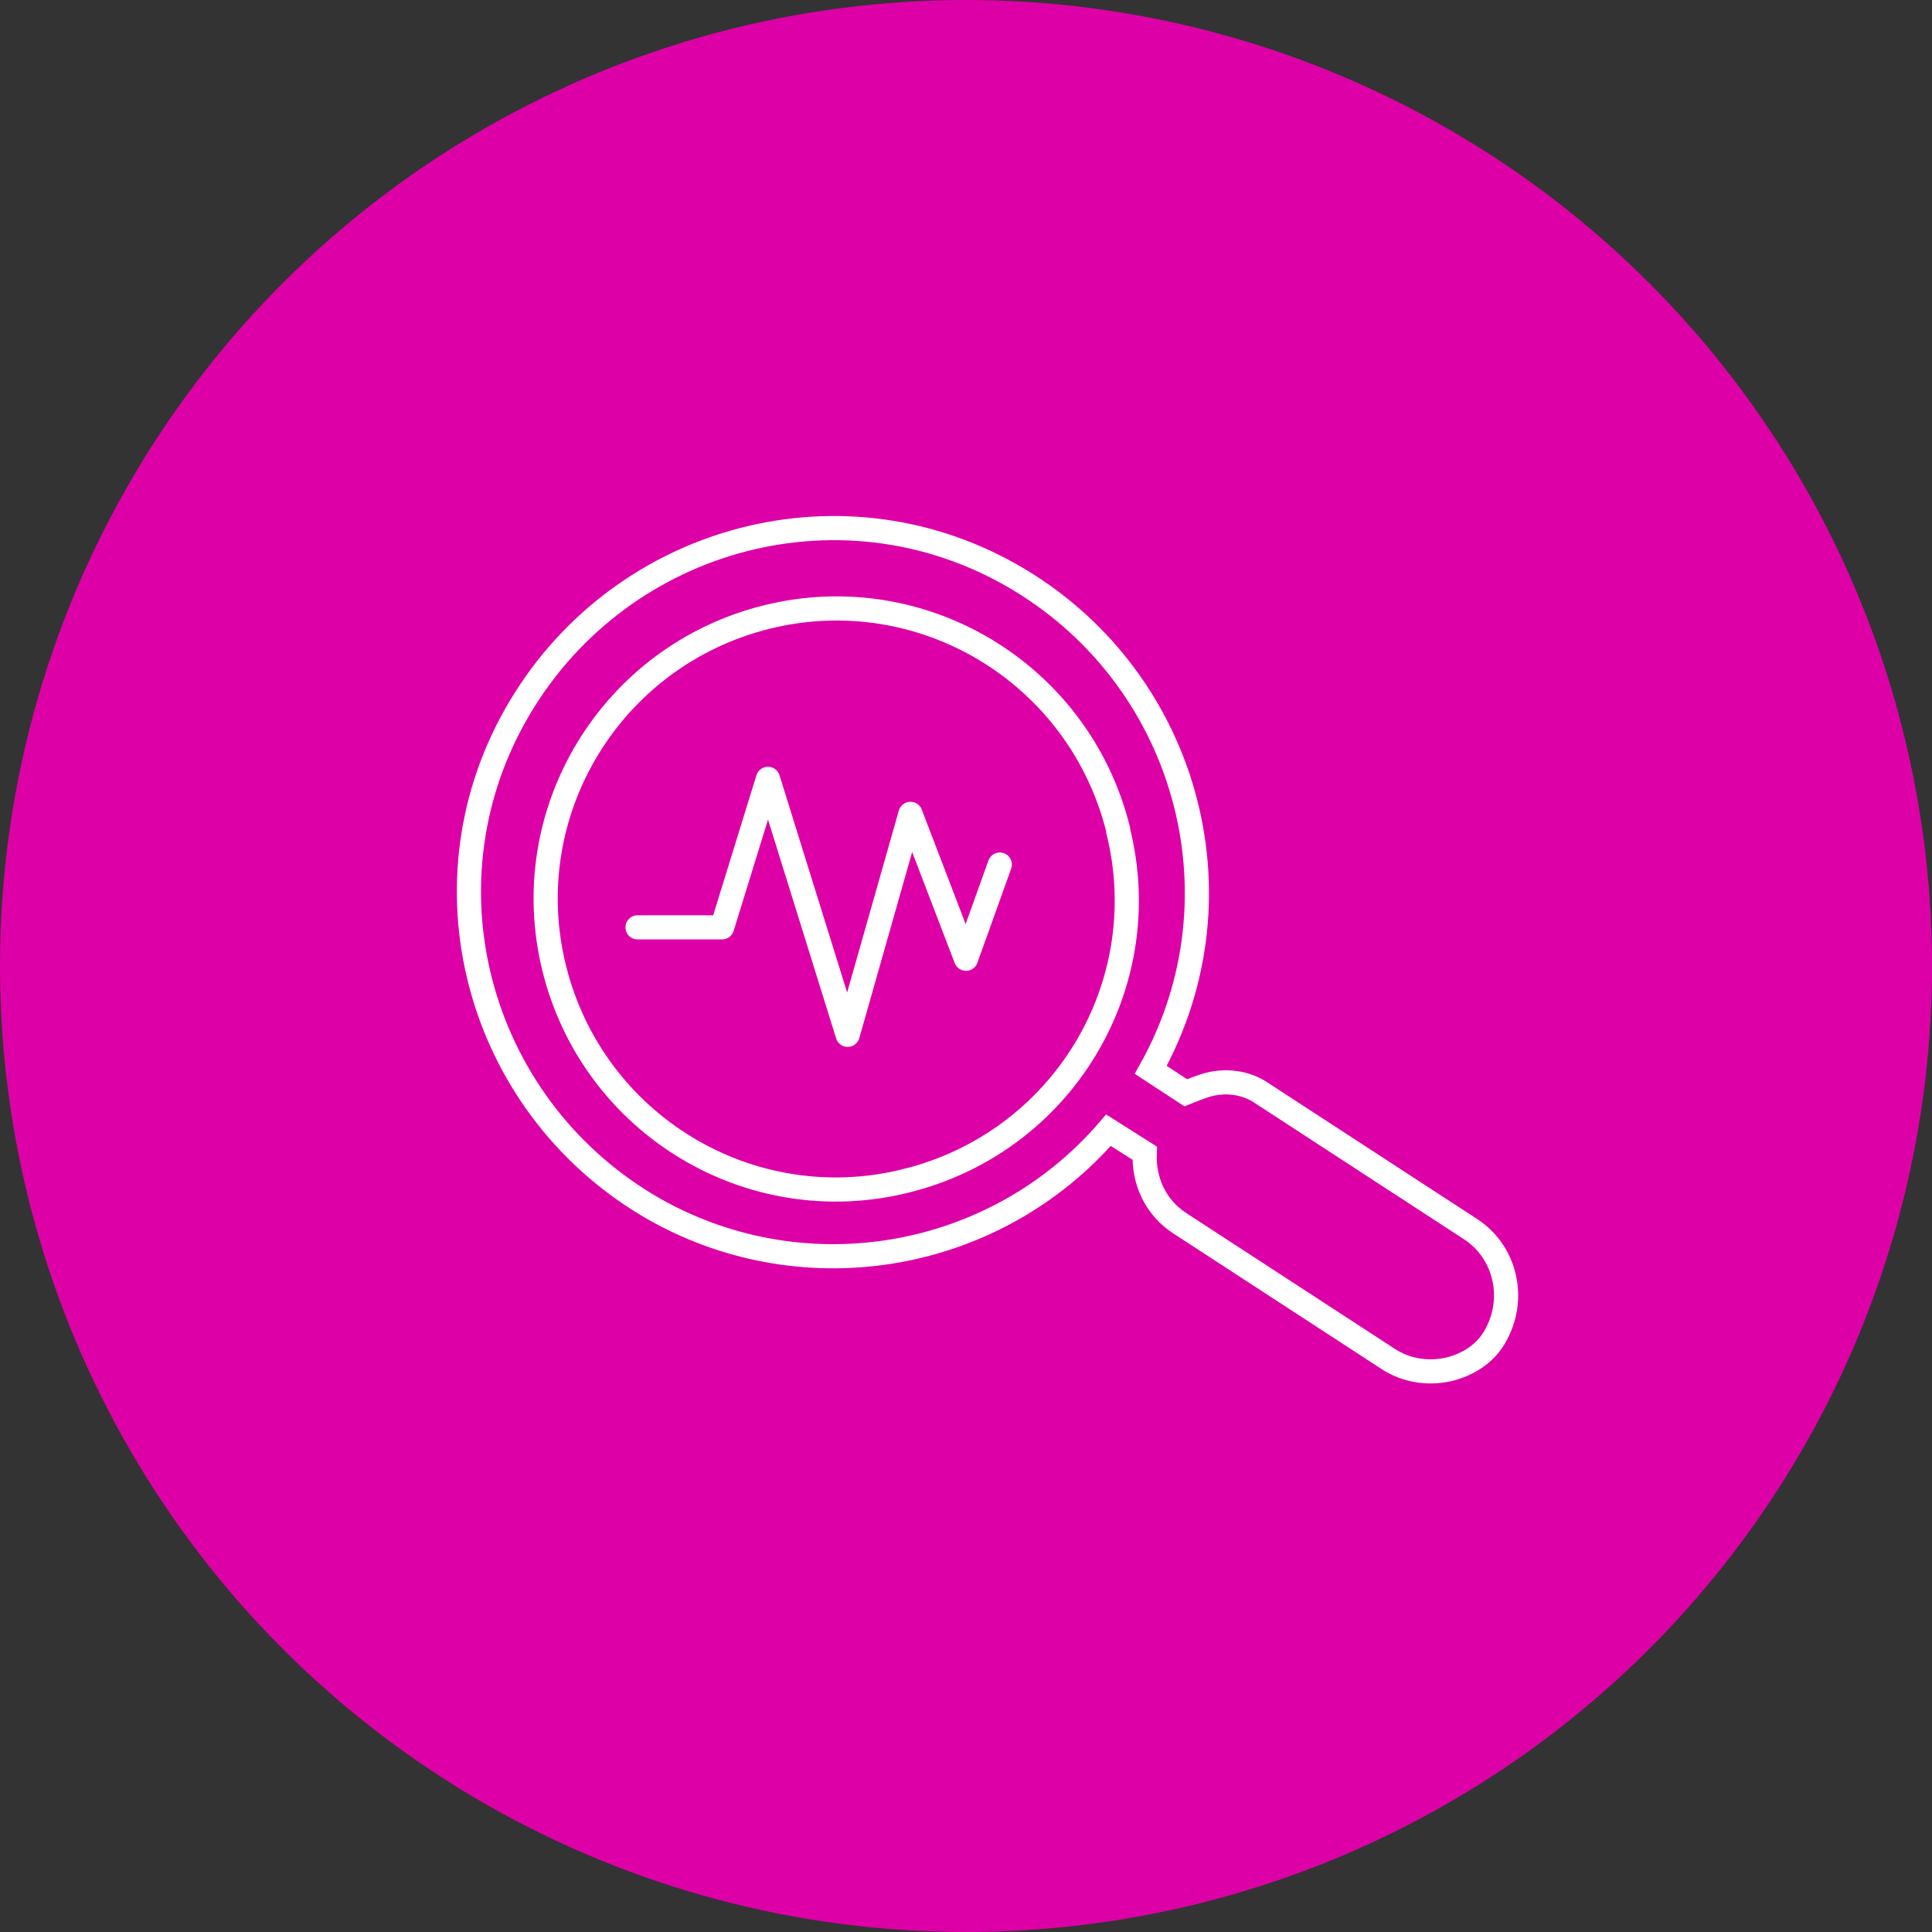
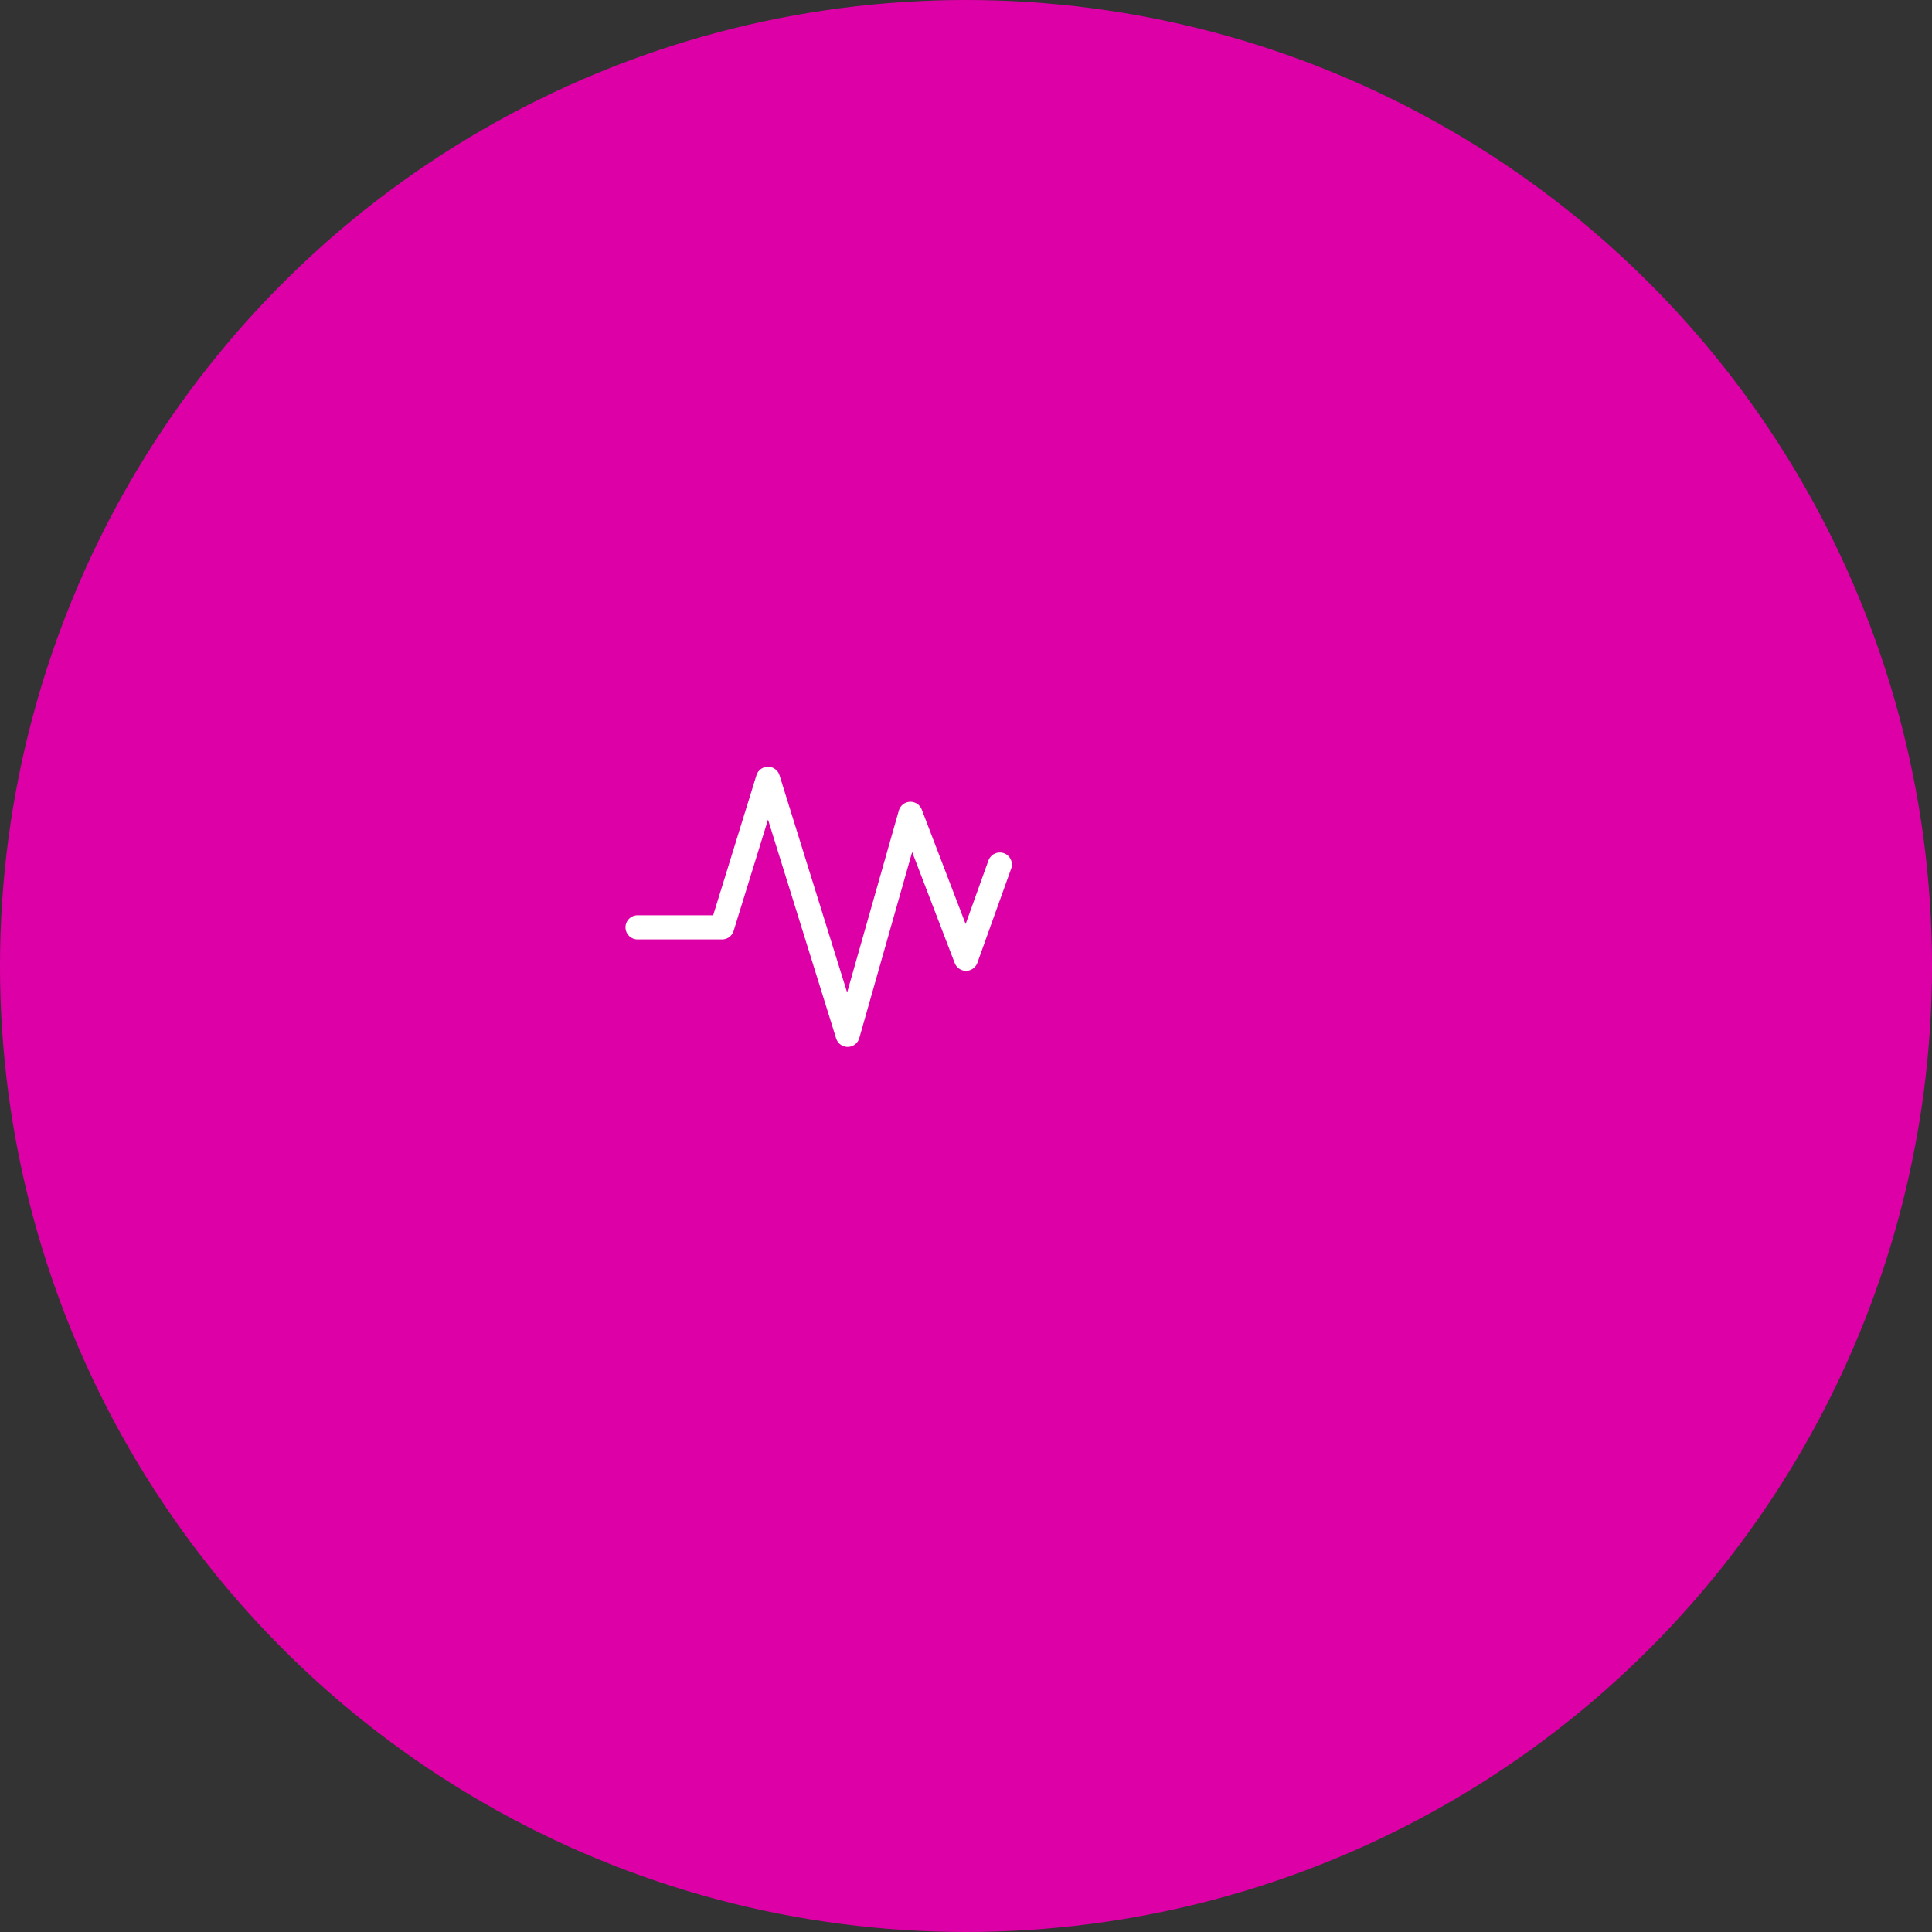
<svg xmlns="http://www.w3.org/2000/svg" version="1.1" id="Layer_1" x="0px" y="0px" viewBox="0 0 160 160" style="enable-background:new 0 0 160 160;" xml:space="preserve">
  <rect x="0" y="0" width="160" height="160" fill="#333333" stroke="none" />
  <style type="text/css">
	.st0{fill:#DE00A7;}
	.st1{fill:none;stroke:#FFFFFF;stroke-width:2;stroke-miterlimit:10;}
	.st2{fill:none;stroke:#FFFFFF;stroke-width:2;stroke-linecap:round;stroke-linejoin:round;stroke-miterlimit:10;}
</style>
  <circle class="st0" cx="80" cy="80" r="80" />
-   <path id="Path_182" class="st1" d="M121.8,101.8l-17.2-11.2c-1.4-1-3.2-1.2-4.8-0.7c-0.6,0.2-1.1,0.4-1.6,0.6l-2.9-1.9  c8.1-14.5,2.9-32.8-11.6-41s-32.8-2.9-41,11.6s-2.9,32.8,11.6,41c12.5,7,28.2,4.2,37.5-6.6l3,1.9c-0.1,2.3,0.9,4.5,2.9,5.8  l17.2,11.2c1.5,1,3.3,1.3,5.1,0.9c1.6-0.4,3-1.3,3.8-2.7C125.6,107.6,124.7,103.7,121.8,101.8z M75,97.8  c-12.9,3.2-25.9-4.7-29.1-17.6c-3.2-12.9,4.7-25.9,17.6-29.1c12.9-3.2,25.9,4.7,29.1,17.6v0.1C95.8,81.6,88,94.6,75,97.8  C75.1,97.8,75.1,97.8,75,97.8L75,97.8z" />
  <polyline class="st2" points="52.8,76.8 59.8,76.8 63.6,64.5 70.2,85.7 75.4,67.4 80,79.4 82.8,71.6 " />
</svg>